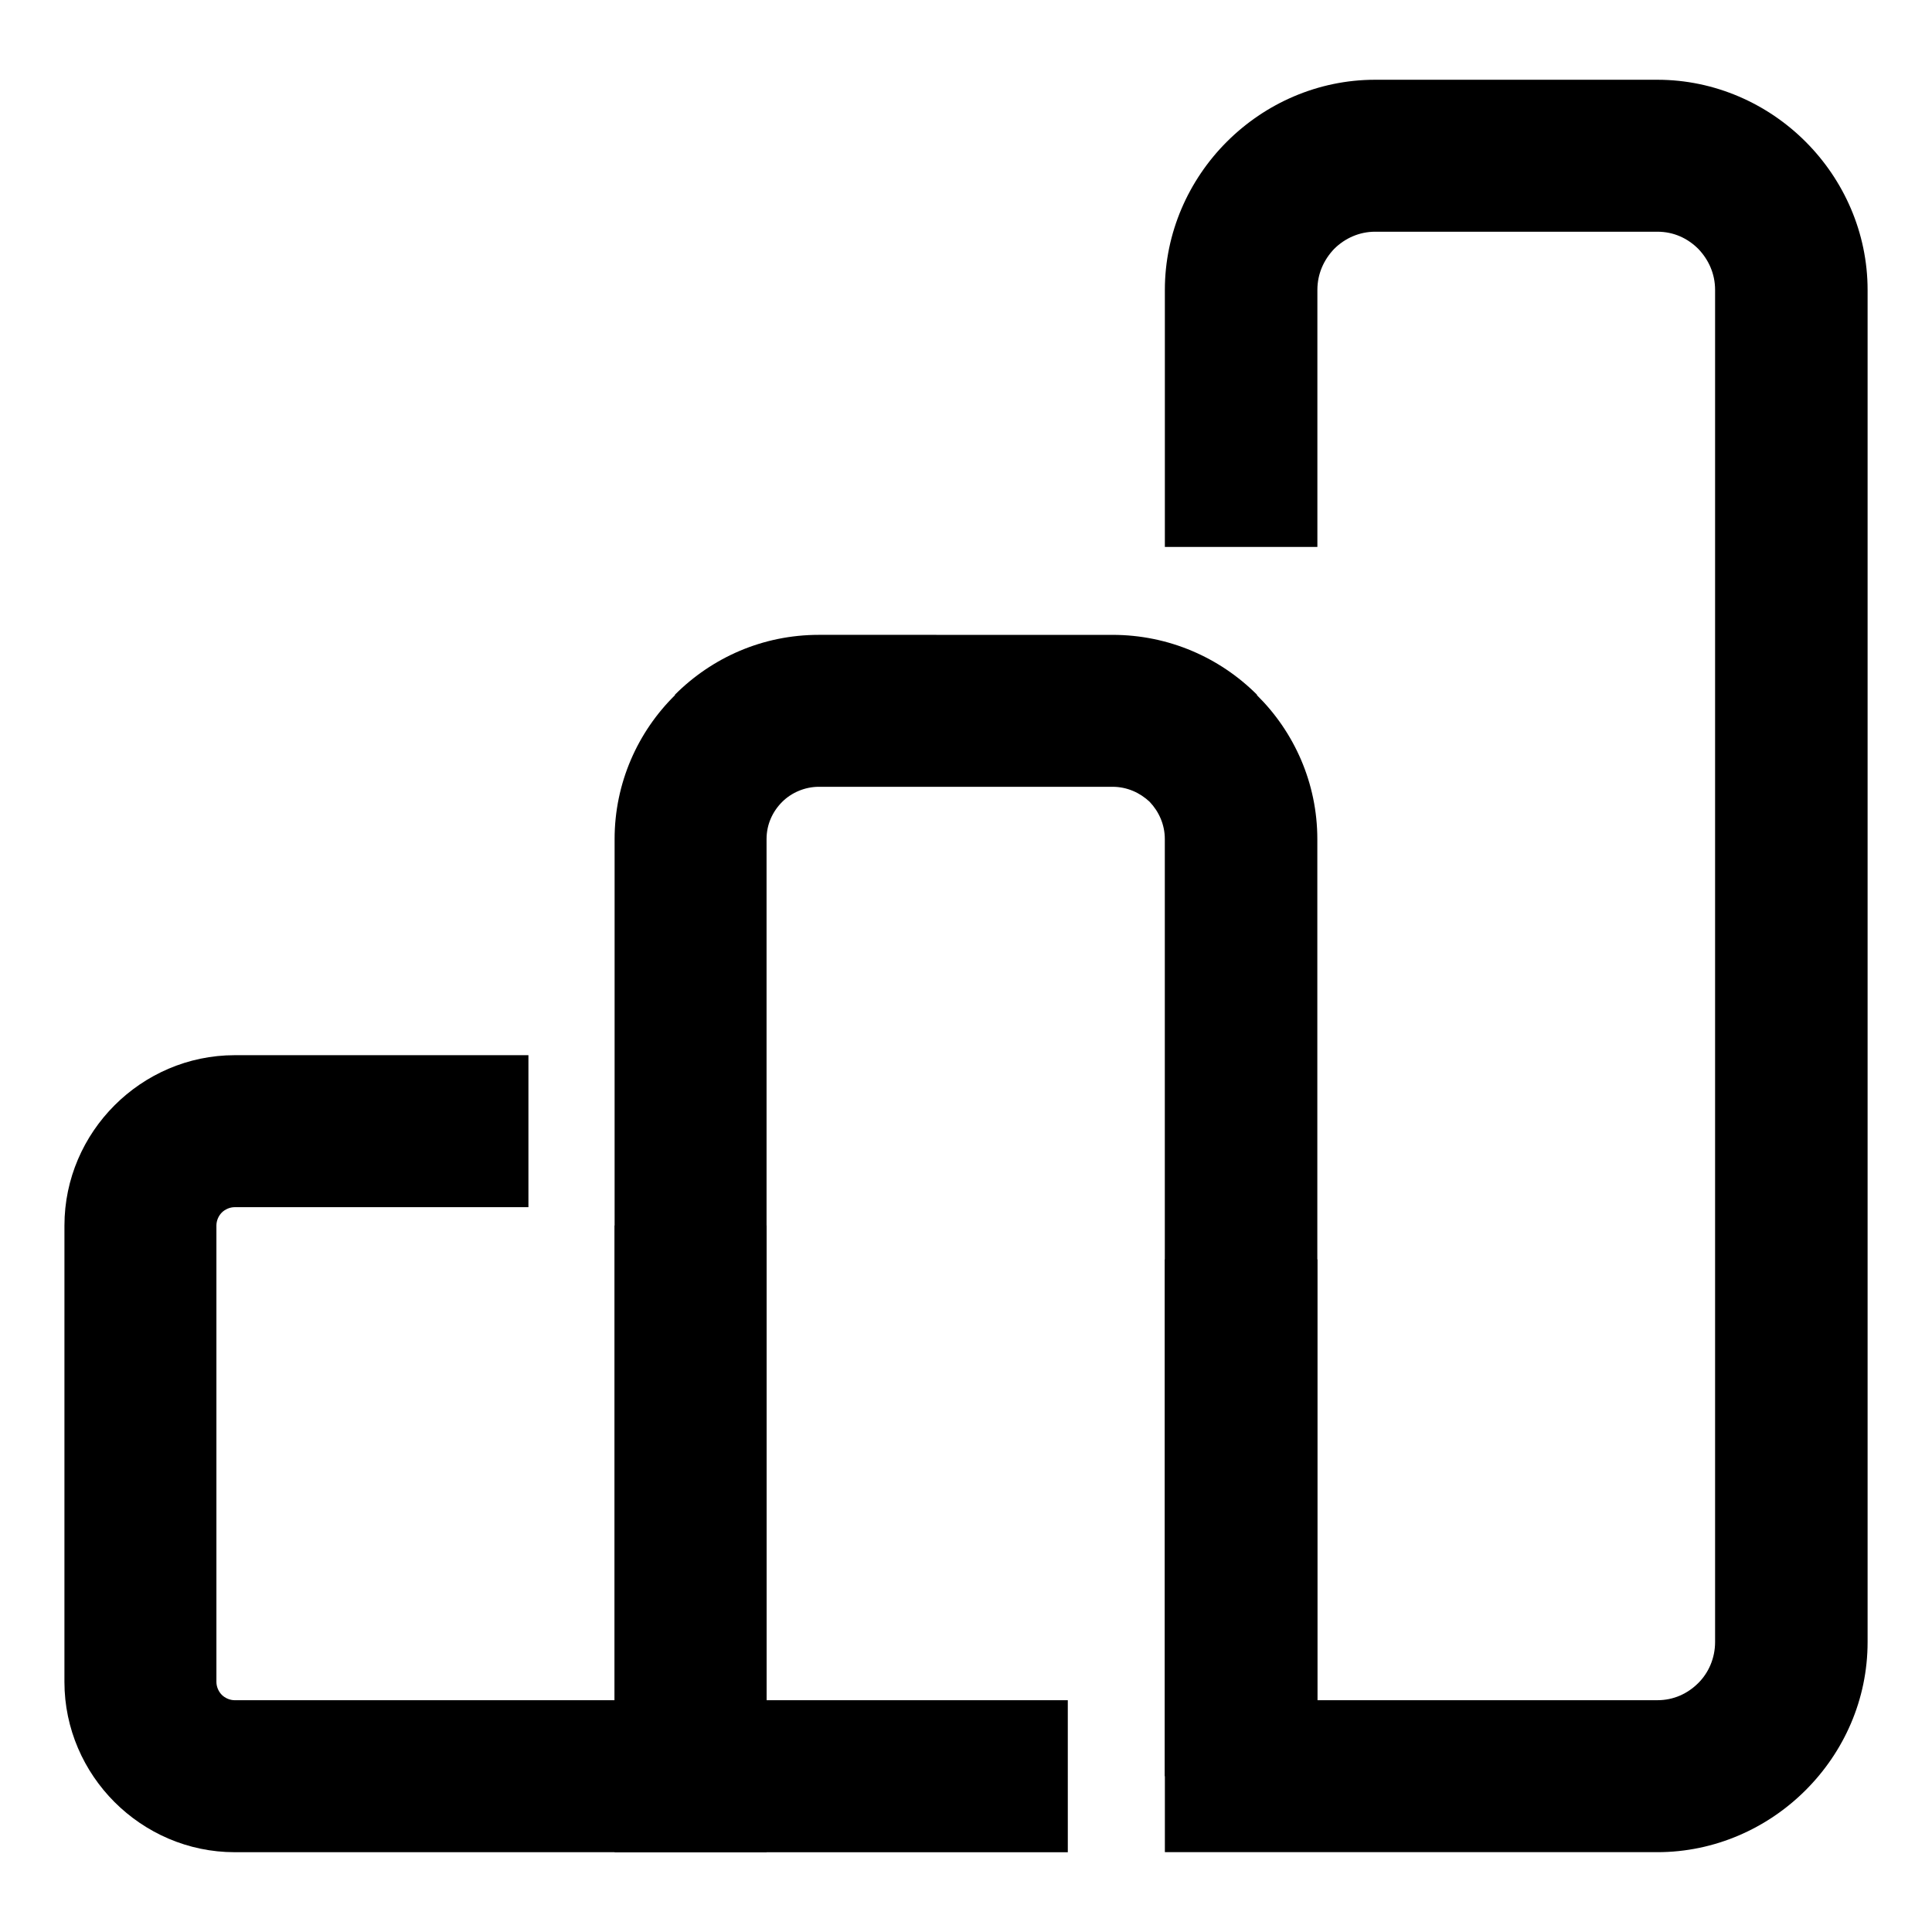
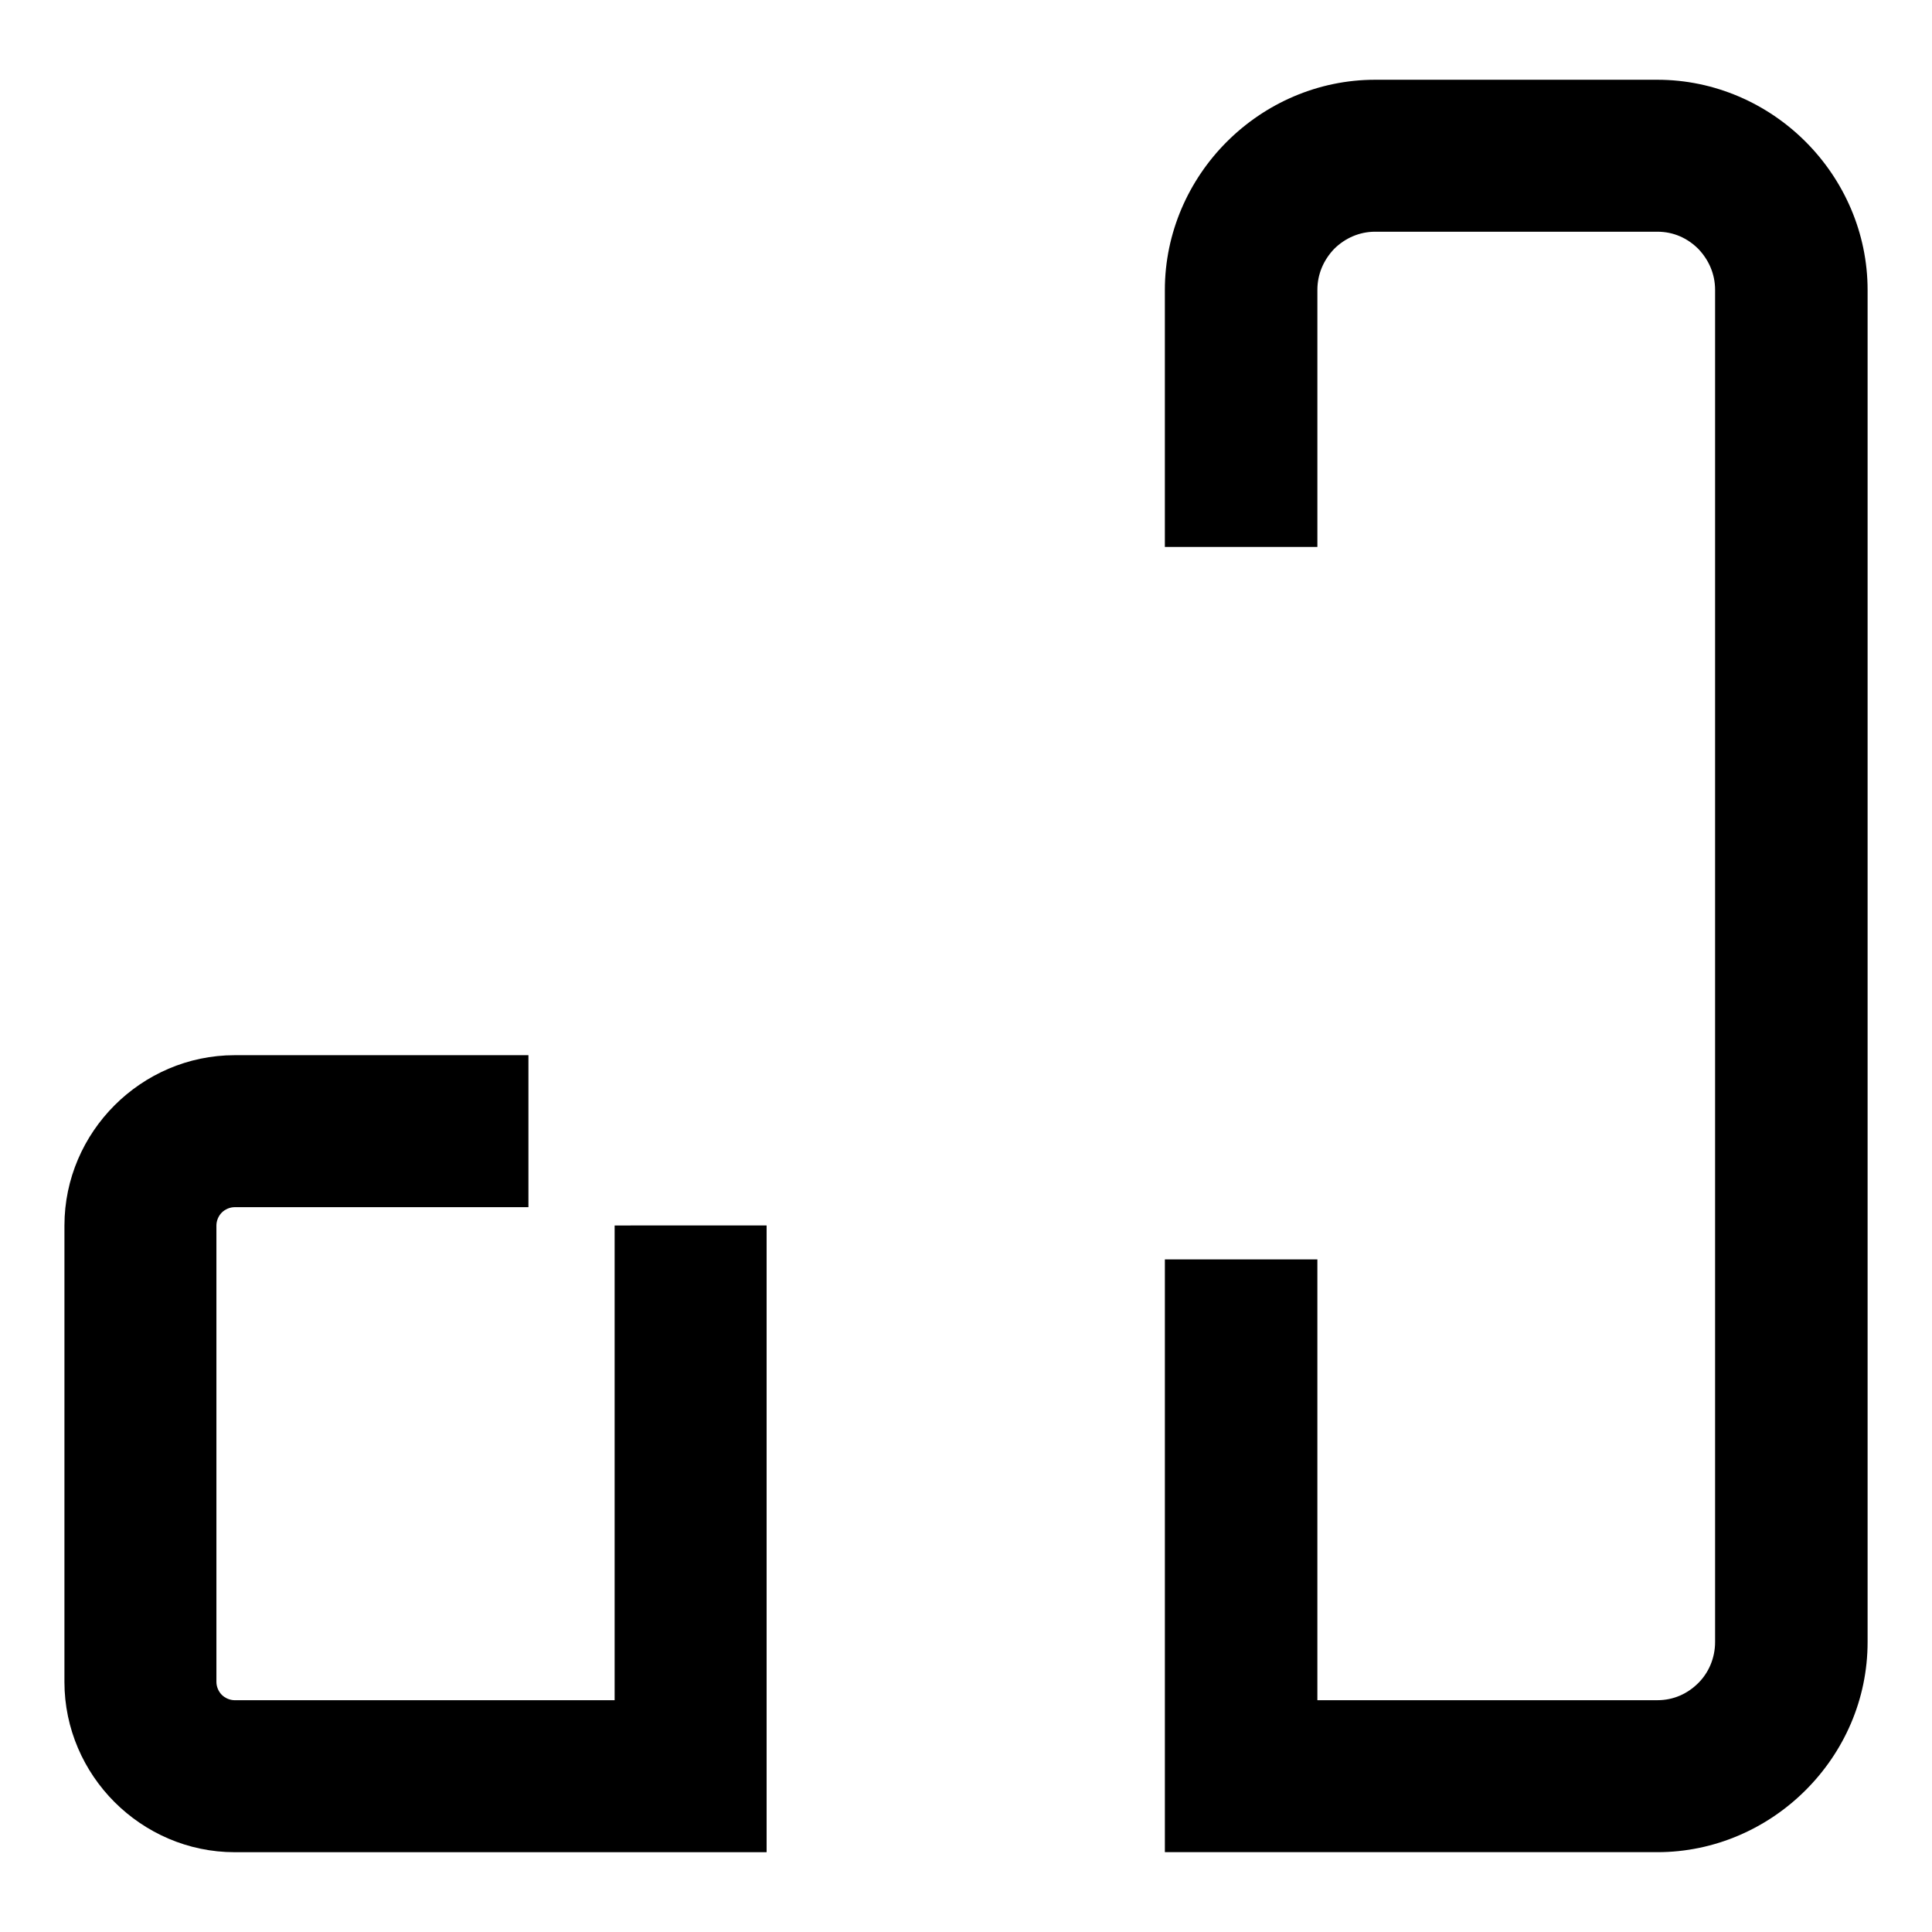
<svg xmlns="http://www.w3.org/2000/svg" fill="#000000" width="800px" height="800px" version="1.1" viewBox="144 144 512 512">
  <g>
    <path d="m347.16 468.76v166.09h-20.137l-120.82 0.004c-12.426 0-23.703-5.144-31.848-13.281-8.141-8.141-13.281-19.422-13.281-31.848l0.004-120.96c0-12.426 5.141-23.711 13.281-31.848 8.141-8.141 19.422-13.281 31.848-13.281h77.832v40.273l-77.836 0.004c-1.285 0-2.57 0.57-3.426 1.426-0.855 0.855-1.426 2.141-1.426 3.426v120.96c0 1.285 0.57 2.57 1.426 3.426 0.855 0.855 2.141 1.426 3.426 1.426h100.68v-125.81z" />
-     <path d="m426.99 634.86h-120.11v-20.137l-0.004-248.36c0-14.852 6.141-28.418 15.996-38.129v-0.141c9.855-9.855 23.277-15.852 38.133-15.852l77.832 0.004c14.852 0 28.418 6 38.273 15.852v0.141c9.855 9.715 15.996 23.277 15.996 38.129v248.35l-40.418-0.004v-248.35c0-3.856-1.57-7.285-4-9.855-2.57-2.43-6-4-9.855-4h-77.832c-3.715 0-7.285 1.57-9.715 4-2.57 2.57-4.141 6-4.141 9.855v228.21h79.832l0.004 40.277z" />
    <path d="m452.7 288.96v-68.125c0-15.141 6.281-29.137 16.426-39.273 10.141-10.141 24.137-16.426 39.273-16.426h74.836c15.141 0 29.137 6.281 39.273 16.426 10.141 10.141 16.426 24.137 16.426 39.273v358.31c0 15.281-6.281 29.137-16.426 39.273-10.141 10.141-24.137 16.426-39.273 16.426l-110.39-0.004h-20.141v-157.09h40.414v116.82h90.117c4.281 0 7.996-1.715 10.852-4.57 2.715-2.715 4.43-6.57 4.43-10.852v-358.32c0-4.281-1.715-7.996-4.43-10.852-2.856-2.856-6.57-4.57-10.852-4.57h-74.832c-4.141 0-7.996 1.715-10.852 4.57-2.715 2.856-4.43 6.57-4.43 10.852v68.121l-40.418-0.004z" />
  </g>
</svg>